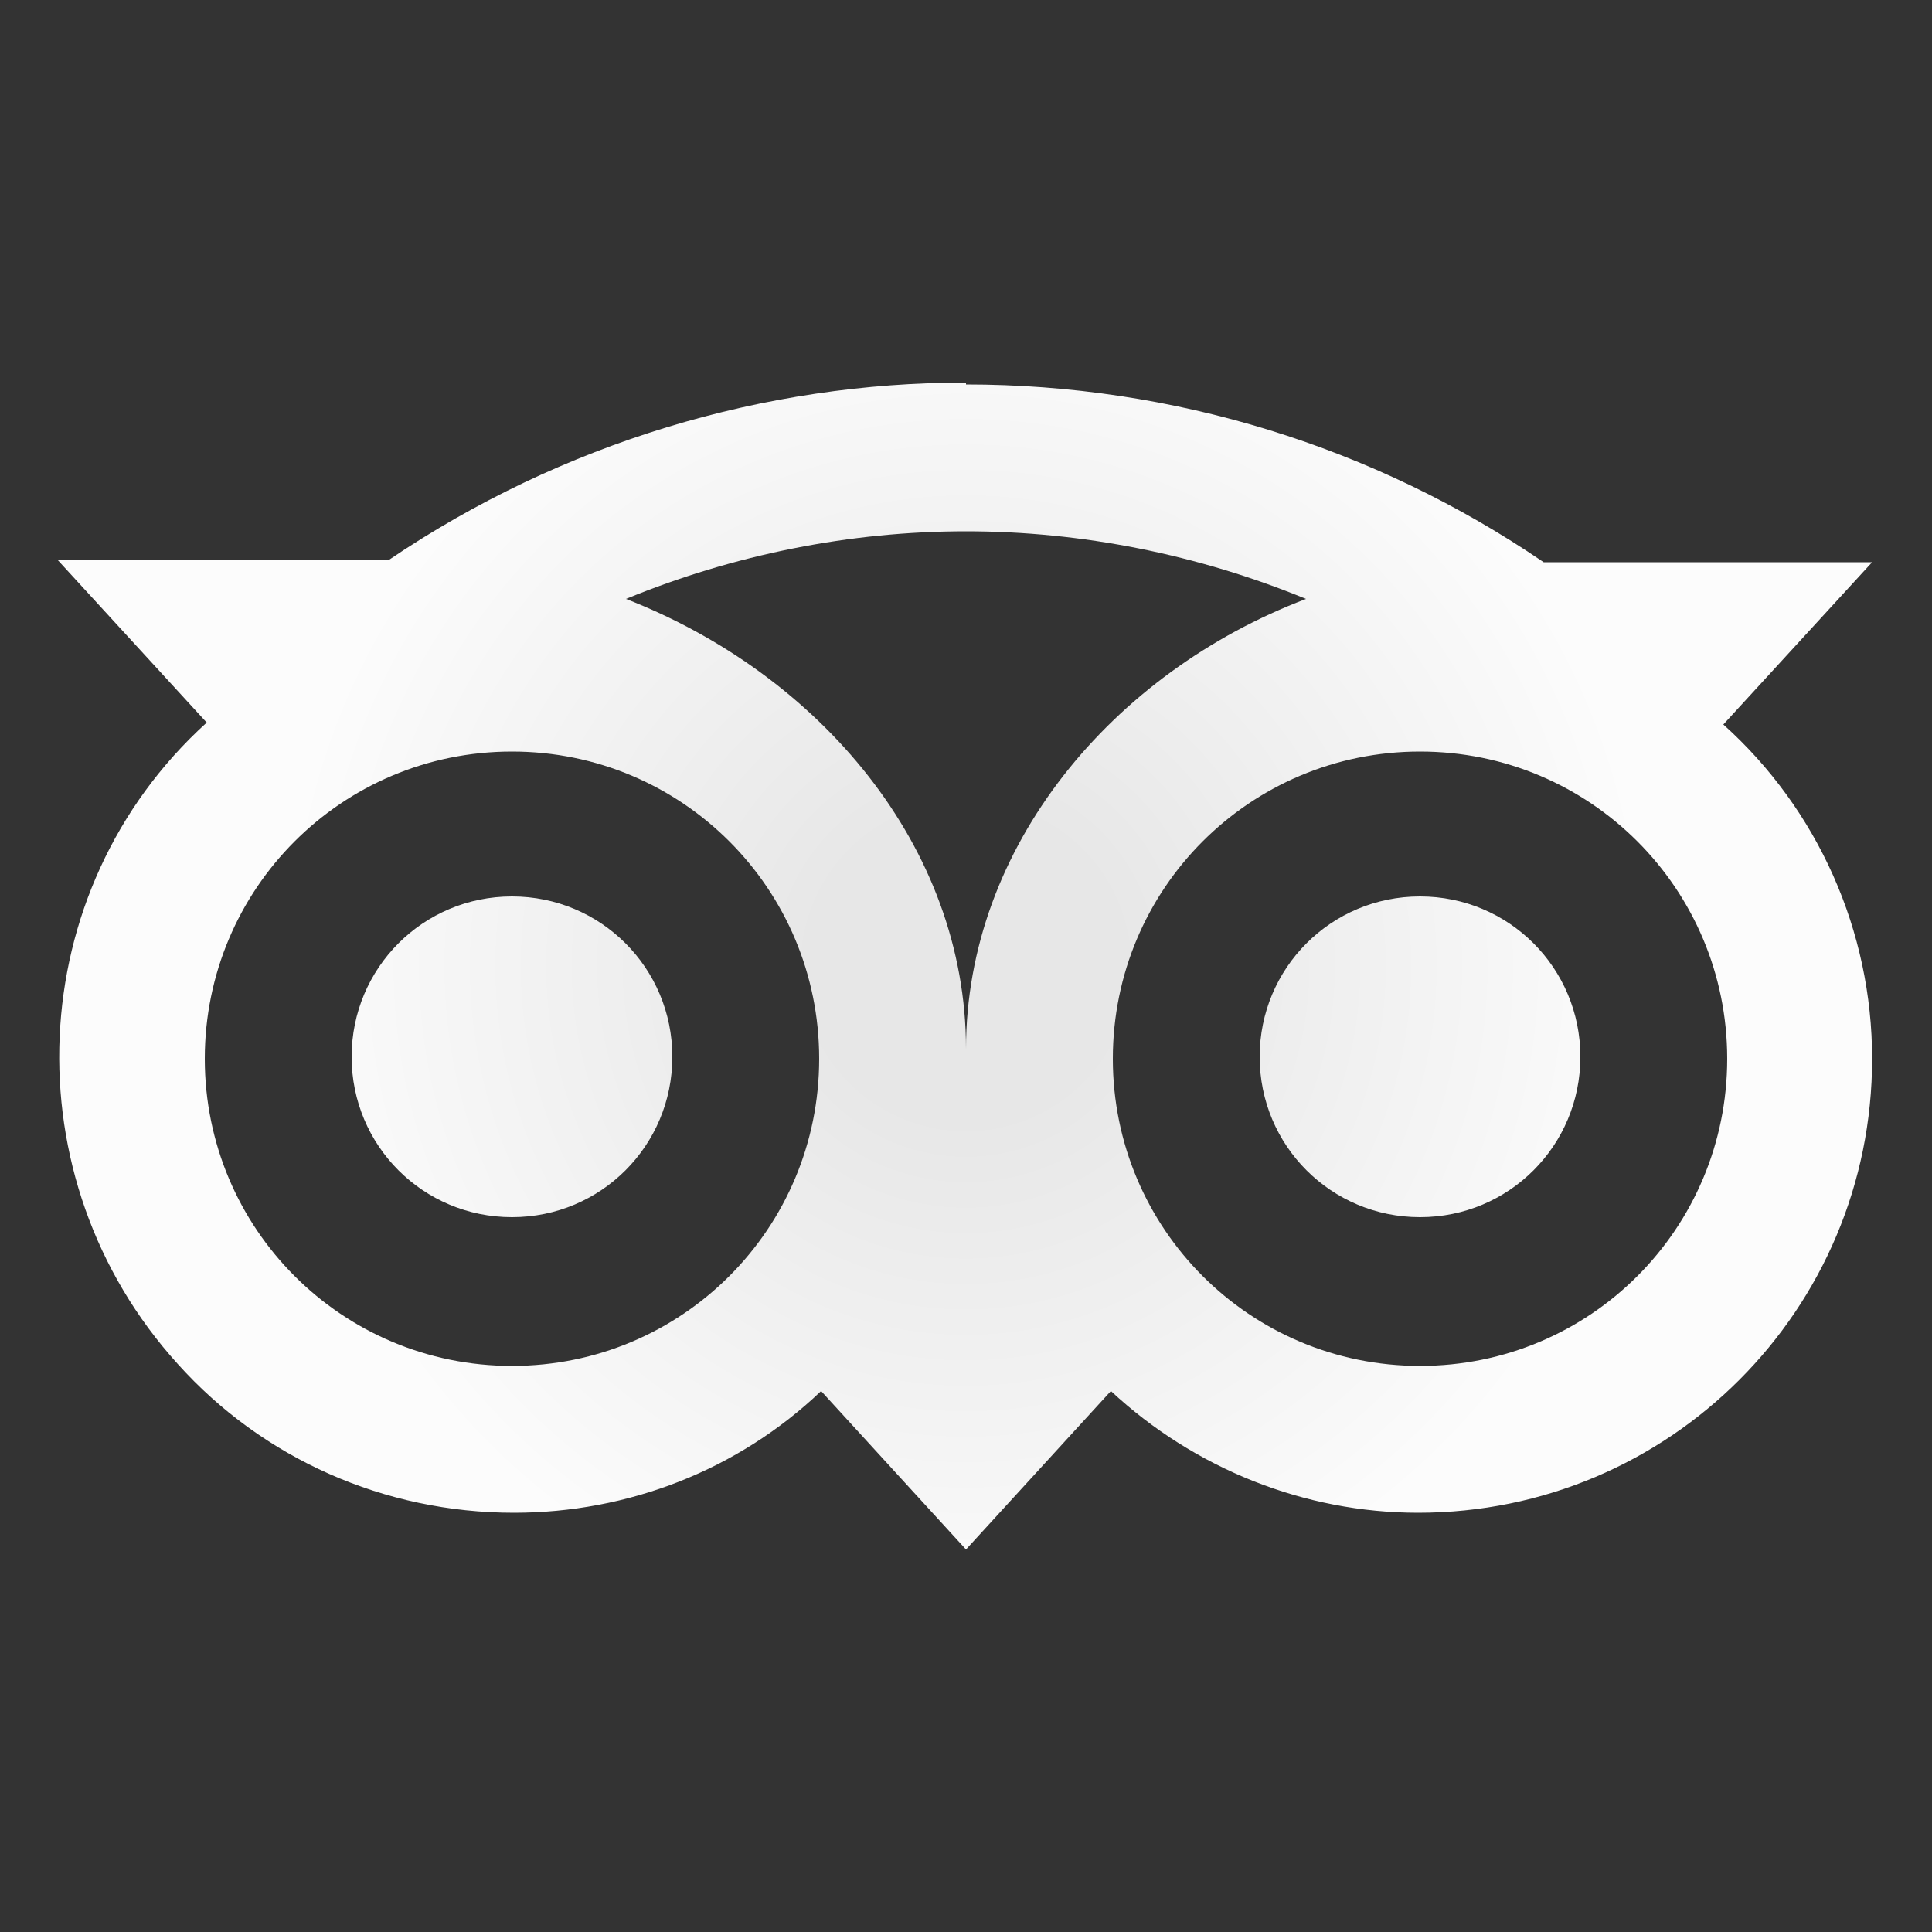
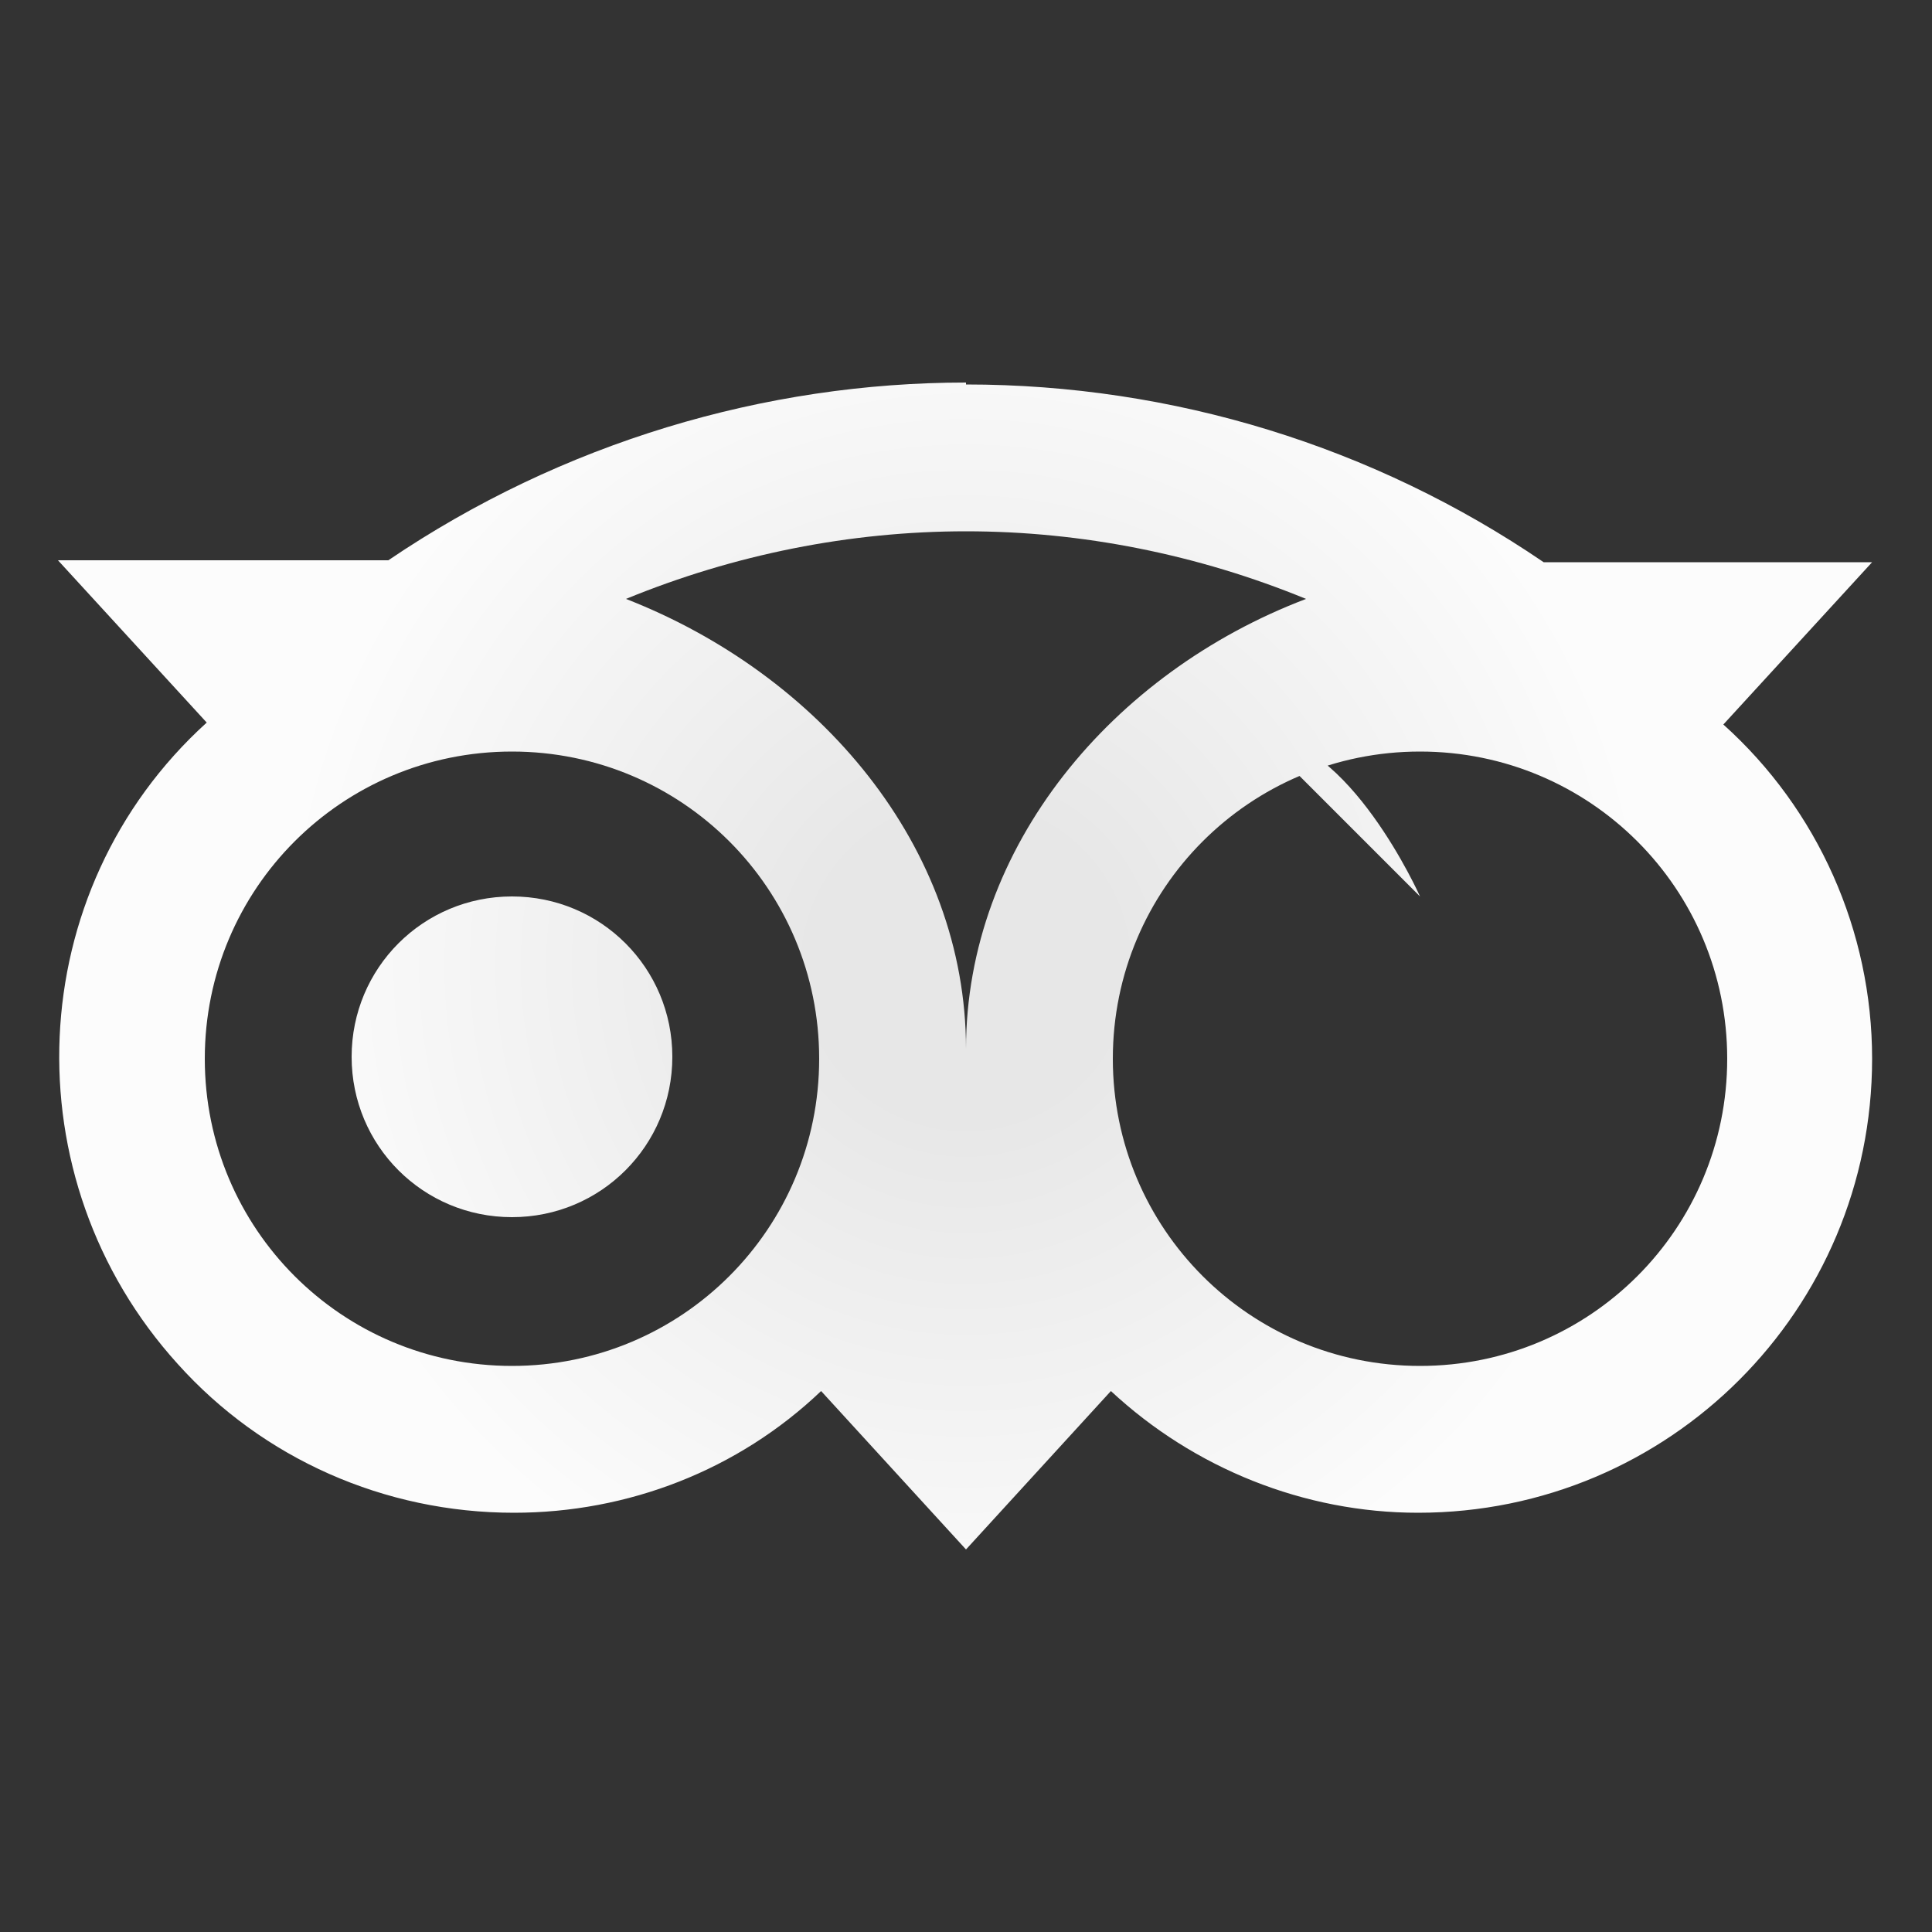
<svg xmlns="http://www.w3.org/2000/svg" version="1.1" viewBox="0 0 100 100">
  <rect x="0" y="0" width="100" height="100" fill="#333333" stroke="none" />
  <defs>
    <style>
      .cls-1 {
        fill: url(#Degradado_sin_nombre);
      }
    </style>
    <radialGradient id="Degradado_sin_nombre" data-name="Degradado sin nombre" cx="50" cy="50" fx="50" fy="50" r="39.5" gradientUnits="userSpaceOnUse">
      <stop offset=".2" stop-color="#e7e7e7" />
      <stop offset=".9" stop-color="#fcfcfc" />
    </radialGradient>
  </defs>
  <g>
    <g id="Capa_1">
-       <path class="cls-1" d="M50,19.8c-10.4,0-20.9,3.1-29.9,9.2H3l7.7,8.4C1.1,46.1.5,61,9.2,70.6c4.4,4.9,10.7,7.7,17.4,7.7,5.9,0,11.6-2.2,15.9-6.3l7.5,8.2,7.5-8.2c4.3,4,10,6.3,15.9,6.3,13,0,23.5-10.5,23.5-23.5,0-6.6-2.8-12.9-7.7-17.3l7.7-8.4h-17c-8.8-6-19.2-9.2-29.9-9.2ZM50,27.5c6,0,12,1.2,17.6,3.5-10,3.8-17.6,12.8-17.6,23.3,0-10.5-7.6-19.4-17.6-23.3,5.6-2.3,11.6-3.5,17.6-3.5h0ZM26.5,38.9c8.8,0,15.9,7.1,15.9,15.9s-7.1,15.9-15.9,15.9-15.9-7.1-15.9-15.9,7.1-15.9,15.9-15.9ZM73.5,38.9c8.8,0,15.9,7.1,15.9,15.9,0,8.8-7.1,15.9-15.9,15.9-8.8,0-15.9-7.1-15.9-15.9,0-8.8,7.1-15.9,15.9-15.9h0ZM26.5,46.4c-4.6,0-8.3,3.7-8.3,8.3,0,4.6,3.7,8.3,8.3,8.3,4.6,0,8.3-3.7,8.3-8.3s-3.7-8.3-8.3-8.3h0ZM73.5,46.4c-4.6,0-8.3,3.7-8.3,8.3,0,4.6,3.7,8.3,8.3,8.3,4.6,0,8.3-3.7,8.3-8.3s-3.7-8.3-8.3-8.3h0Z" />
+       <path class="cls-1" d="M50,19.8c-10.4,0-20.9,3.1-29.9,9.2H3l7.7,8.4C1.1,46.1.5,61,9.2,70.6c4.4,4.9,10.7,7.7,17.4,7.7,5.9,0,11.6-2.2,15.9-6.3l7.5,8.2,7.5-8.2c4.3,4,10,6.3,15.9,6.3,13,0,23.5-10.5,23.5-23.5,0-6.6-2.8-12.9-7.7-17.3l7.7-8.4h-17c-8.8-6-19.2-9.2-29.9-9.2ZM50,27.5c6,0,12,1.2,17.6,3.5-10,3.8-17.6,12.8-17.6,23.3,0-10.5-7.6-19.4-17.6-23.3,5.6-2.3,11.6-3.5,17.6-3.5h0ZM26.5,38.9c8.8,0,15.9,7.1,15.9,15.9s-7.1,15.9-15.9,15.9-15.9-7.1-15.9-15.9,7.1-15.9,15.9-15.9ZM73.5,38.9c8.8,0,15.9,7.1,15.9,15.9,0,8.8-7.1,15.9-15.9,15.9-8.8,0-15.9-7.1-15.9-15.9,0-8.8,7.1-15.9,15.9-15.9h0ZM26.5,46.4c-4.6,0-8.3,3.7-8.3,8.3,0,4.6,3.7,8.3,8.3,8.3,4.6,0,8.3-3.7,8.3-8.3s-3.7-8.3-8.3-8.3h0ZM73.5,46.4s-3.7-8.3-8.3-8.3h0Z" />
    </g>
  </g>
</svg>